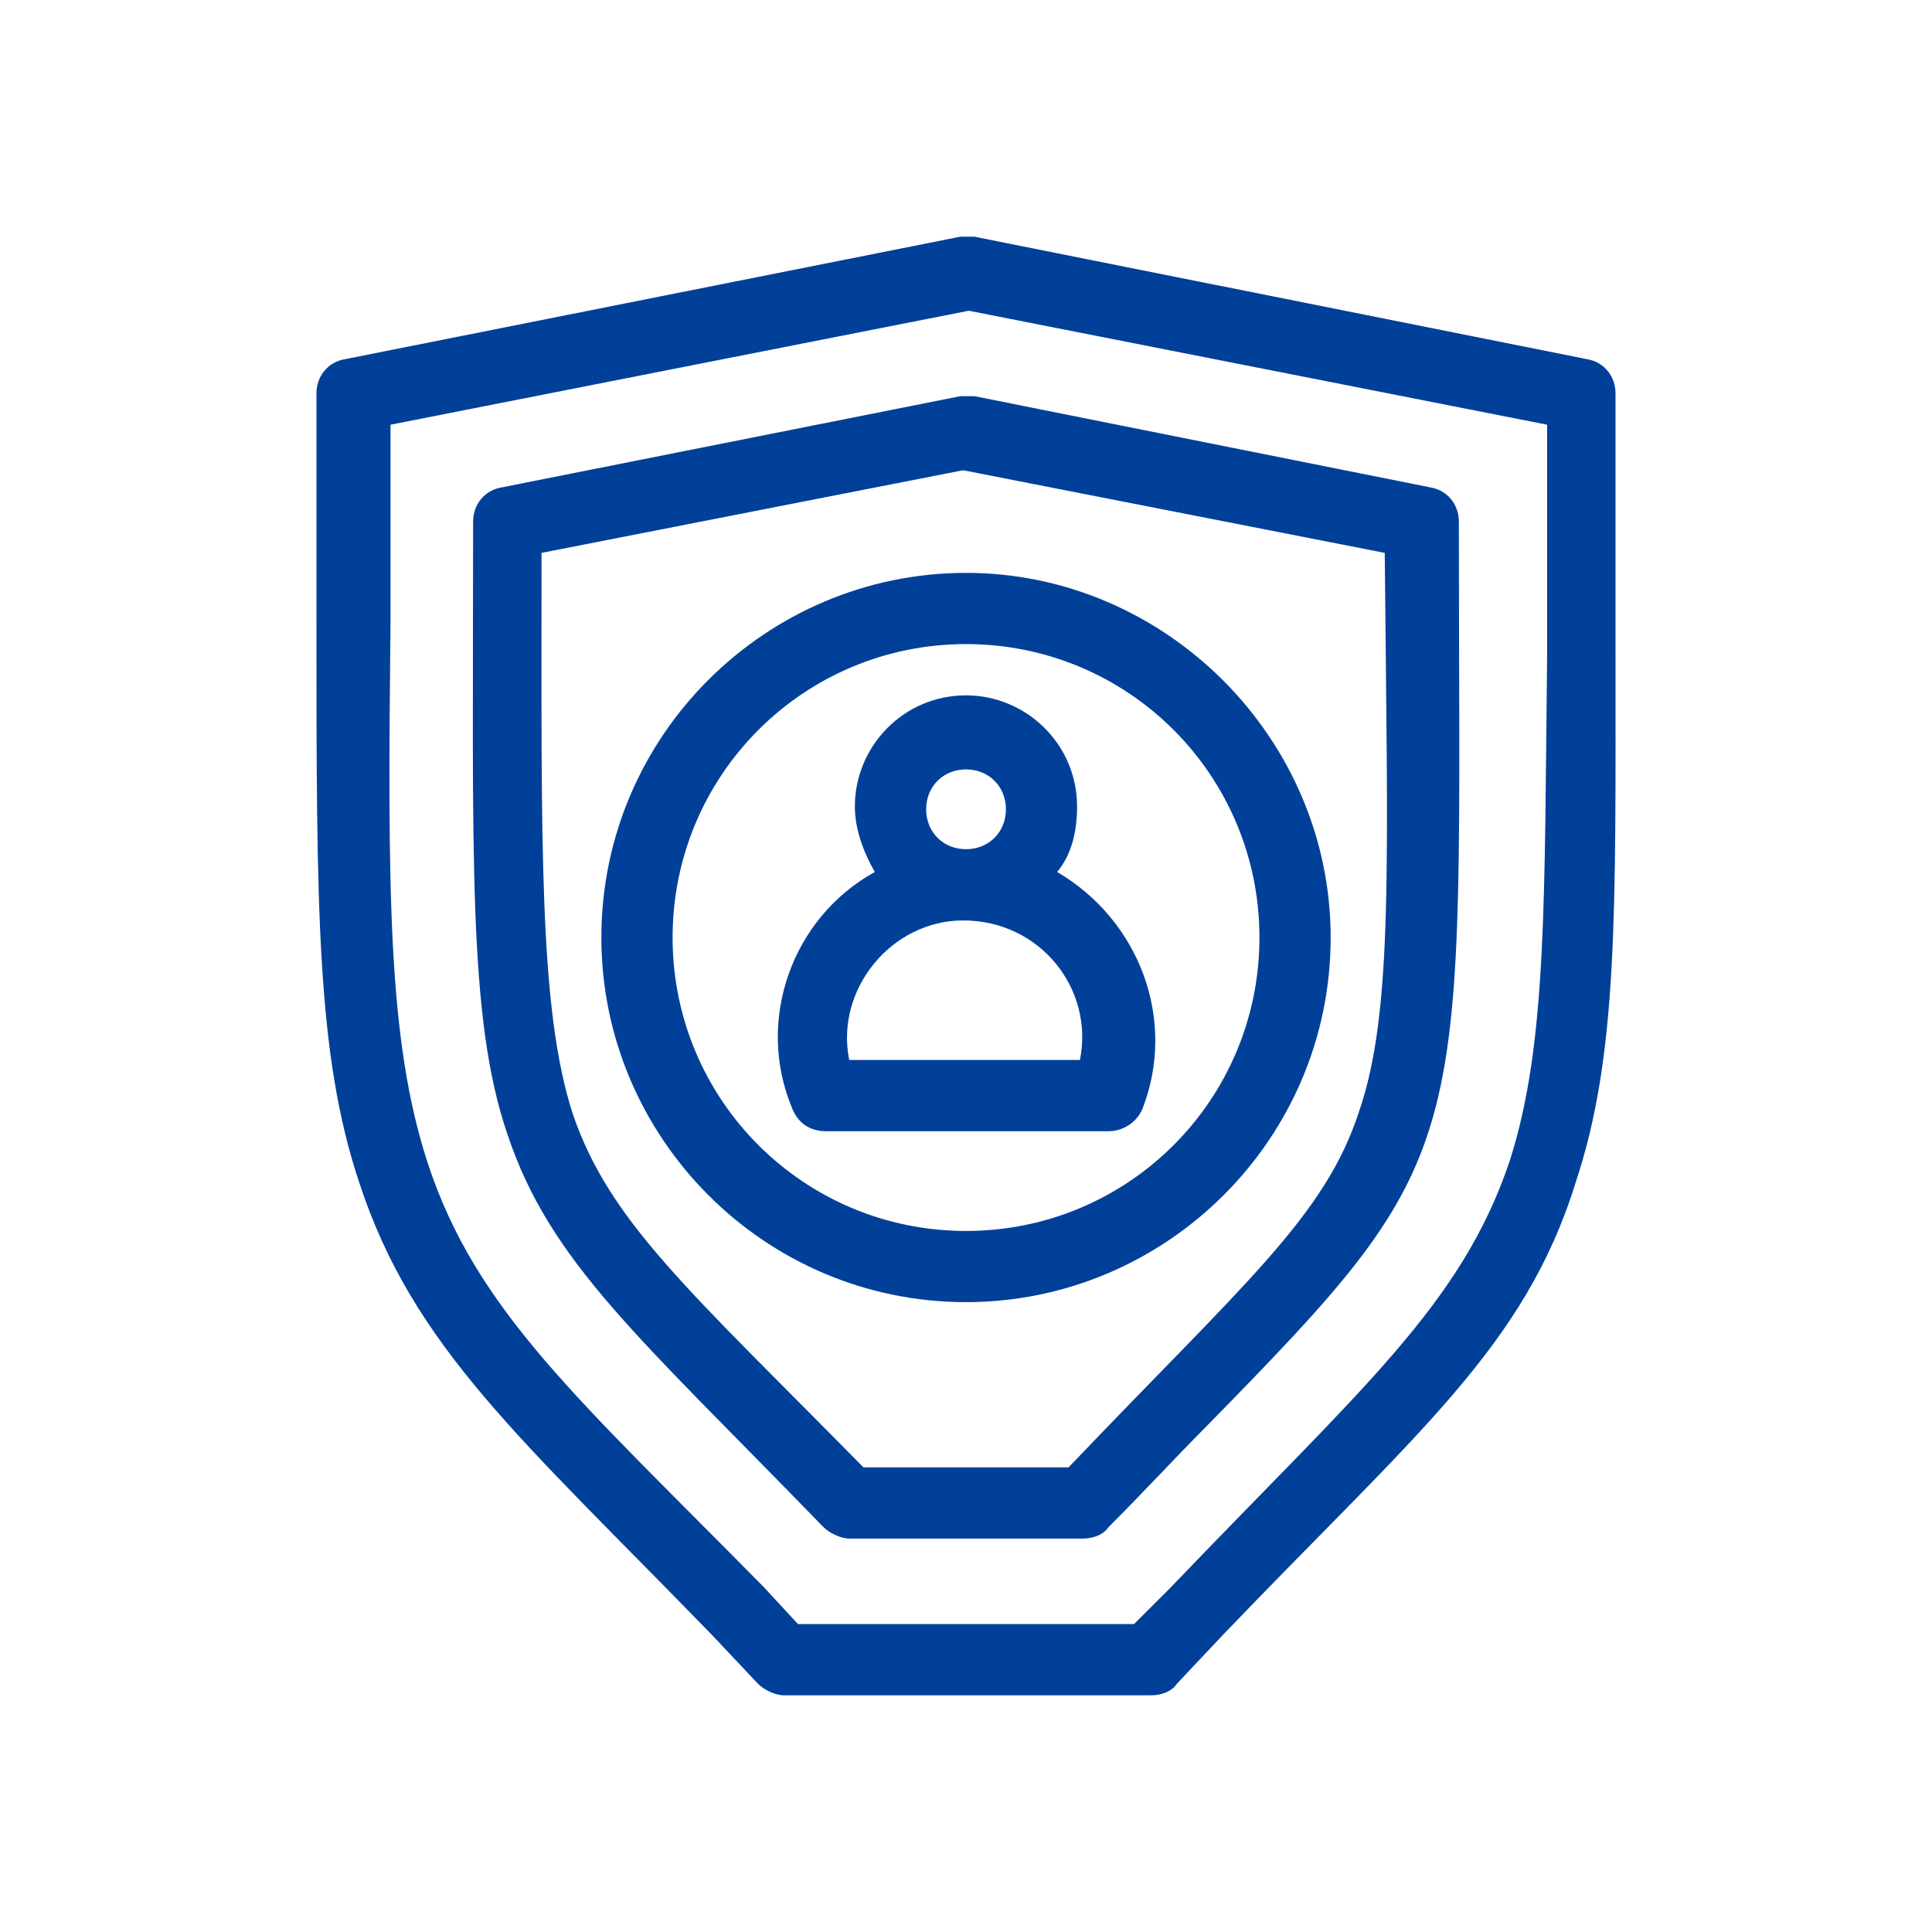
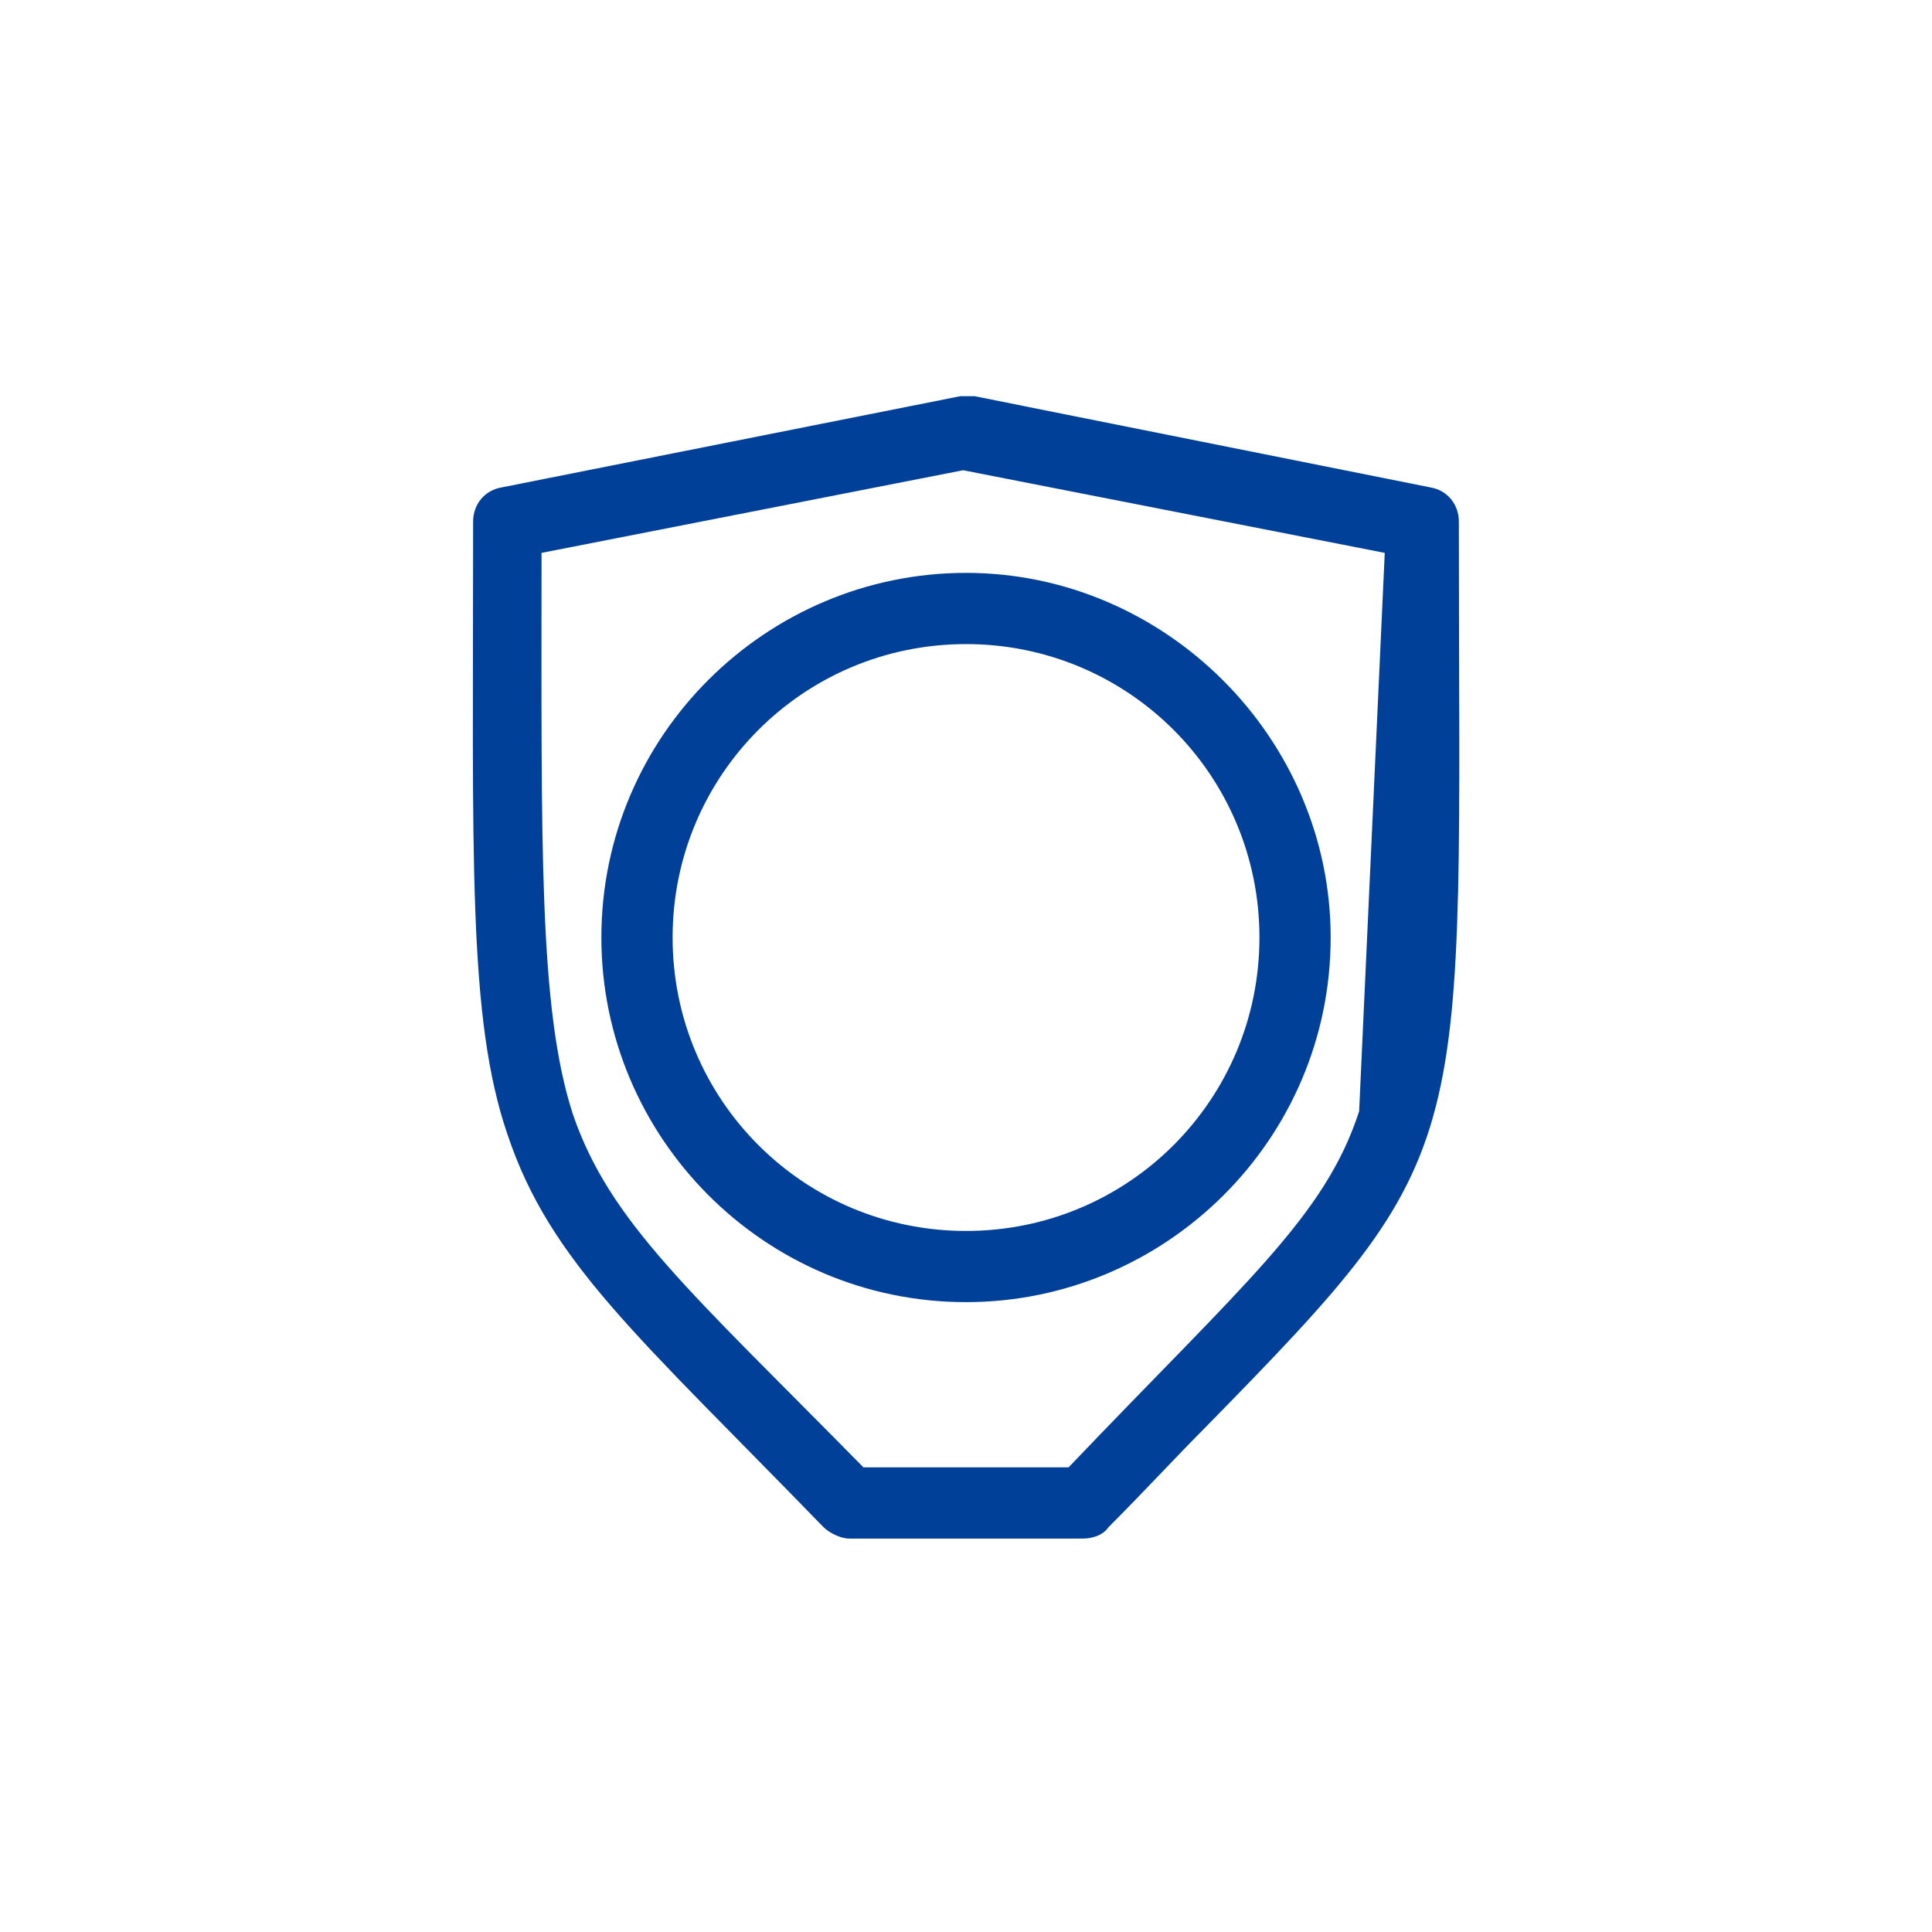
<svg xmlns="http://www.w3.org/2000/svg" version="1.1" id="圖層_1" x="0px" y="0px" width="116px" height="116px" viewBox="-34.987 -32.161 116 116" enable-background="new -34.987 -32.161 116 116" xml:space="preserve">
  <g>
-     <path fill="#014099" d="M28.486,20.194c0.855-1.026,1.196-2.395,1.196-3.933c0-3.765-3.078-6.672-6.669-6.672   c-3.765,0-6.673,3.077-6.673,6.672c0,1.366,0.513,2.734,1.197,3.933c-4.96,2.737-7.184,8.895-4.96,14.196   c0.344,0.855,1.026,1.369,2.054,1.369h16.935c0.854,0,1.709-0.514,2.052-1.369C35.67,29.088,33.446,23.103,28.486,20.194    M20.62,16.431c0-1.368,1.024-2.396,2.395-2.396c1.369,0,2.395,1.027,2.395,2.396s-1.026,2.395-2.395,2.395   C21.645,18.826,20.62,17.799,20.62,16.431 M29.854,31.481H16c-0.855-4.274,2.567-8.378,6.841-8.378   C27.462,23.103,30.712,27.207,29.854,31.481" />
-     <path fill="#014099" d="M62.011,7.022V-8.542c0-1.026-0.686-1.883-1.71-2.053L23.524-17.95h-0.852l-36.948,7.355   c-1.026,0.17-1.711,1.026-1.711,2.053V5.141c0,17.274,0,25.999,2.567,33.697c3.25,9.92,9.751,15.395,21.209,27.195l2.739,2.908   c0.341,0.343,1.024,0.687,1.539,0.687h22.065c0.513,0,1.196-0.174,1.537-0.687l2.739-2.908   c11.629-12.144,18.13-17.275,21.209-27.195C62.181,31.14,62.011,22.588,62.011,7.022 M55.683,37.468   c-2.908,8.724-8.896,13.684-20.355,25.658l-2.225,2.224H12.922l-2.054-2.224C-0.252,51.84-6.409,46.535-9.315,37.642   c-2.396-7.355-2.396-16.25-2.225-32.501V-6.661l34.722-6.843l34.722,6.843V7.195C57.735,21.903,57.907,30.455,55.683,37.468" />
-     <path fill="#014099" d="M52.605-0.846c0-1.024-0.684-1.881-1.713-2.051L23.526-8.373h-0.855L-4.865-2.897   C-5.893-2.727-6.58-1.871-6.58-0.846c0,20.185-0.339,29.762,2.055,36.775c2.565,7.699,7.868,12.145,18.985,23.606   c0.344,0.341,1.028,0.682,1.541,0.682h14.026c0.513,0,1.198-0.171,1.54-0.682c2.223-2.225,4.104-4.276,5.815-5.988   C53.971,36.615,52.605,37.298,52.605-0.846 M46.617,34.563c-2.052,6.324-6.841,10.26-17.445,21.378H16.855   C6.421,45.336,1.632,41.232-0.593,34.731c-2.052-6.328-1.88-16.078-1.88-33.696l25.313-4.962l25.315,4.962   C48.327,19.851,48.67,28.575,46.617,34.563" />
+     <path fill="#014099" d="M52.605-0.846c0-1.024-0.684-1.881-1.713-2.051L23.526-8.373h-0.855L-4.865-2.897   C-5.893-2.727-6.58-1.871-6.58-0.846c0,20.185-0.339,29.762,2.055,36.775c2.565,7.699,7.868,12.145,18.985,23.606   c0.344,0.341,1.028,0.682,1.541,0.682h14.026c0.513,0,1.198-0.171,1.54-0.682c2.223-2.225,4.104-4.276,5.815-5.988   C53.971,36.615,52.605,37.298,52.605-0.846 M46.617,34.563c-2.052,6.324-6.841,10.26-17.445,21.378H16.855   C6.421,45.336,1.632,41.232-0.593,34.731c-2.052-6.328-1.88-16.078-1.88-33.696l25.313-4.962l25.315,4.962   " />
    <path fill="#014099" d="M23.015,2.235C11.04,2.235,1.12,11.986,1.12,24.129c0,11.973,9.749,21.892,21.895,21.892   c11.97,0,21.893-9.747,21.893-21.892C44.908,12.156,34.985,2.235,23.015,2.235 M23.015,41.747c-9.752,0-17.618-7.869-17.618-17.617   c0-9.749,7.866-17.619,17.618-17.619c9.75,0,17.617,7.87,17.617,17.619C40.63,33.877,32.764,41.747,23.015,41.747" />
  </g>
</svg>